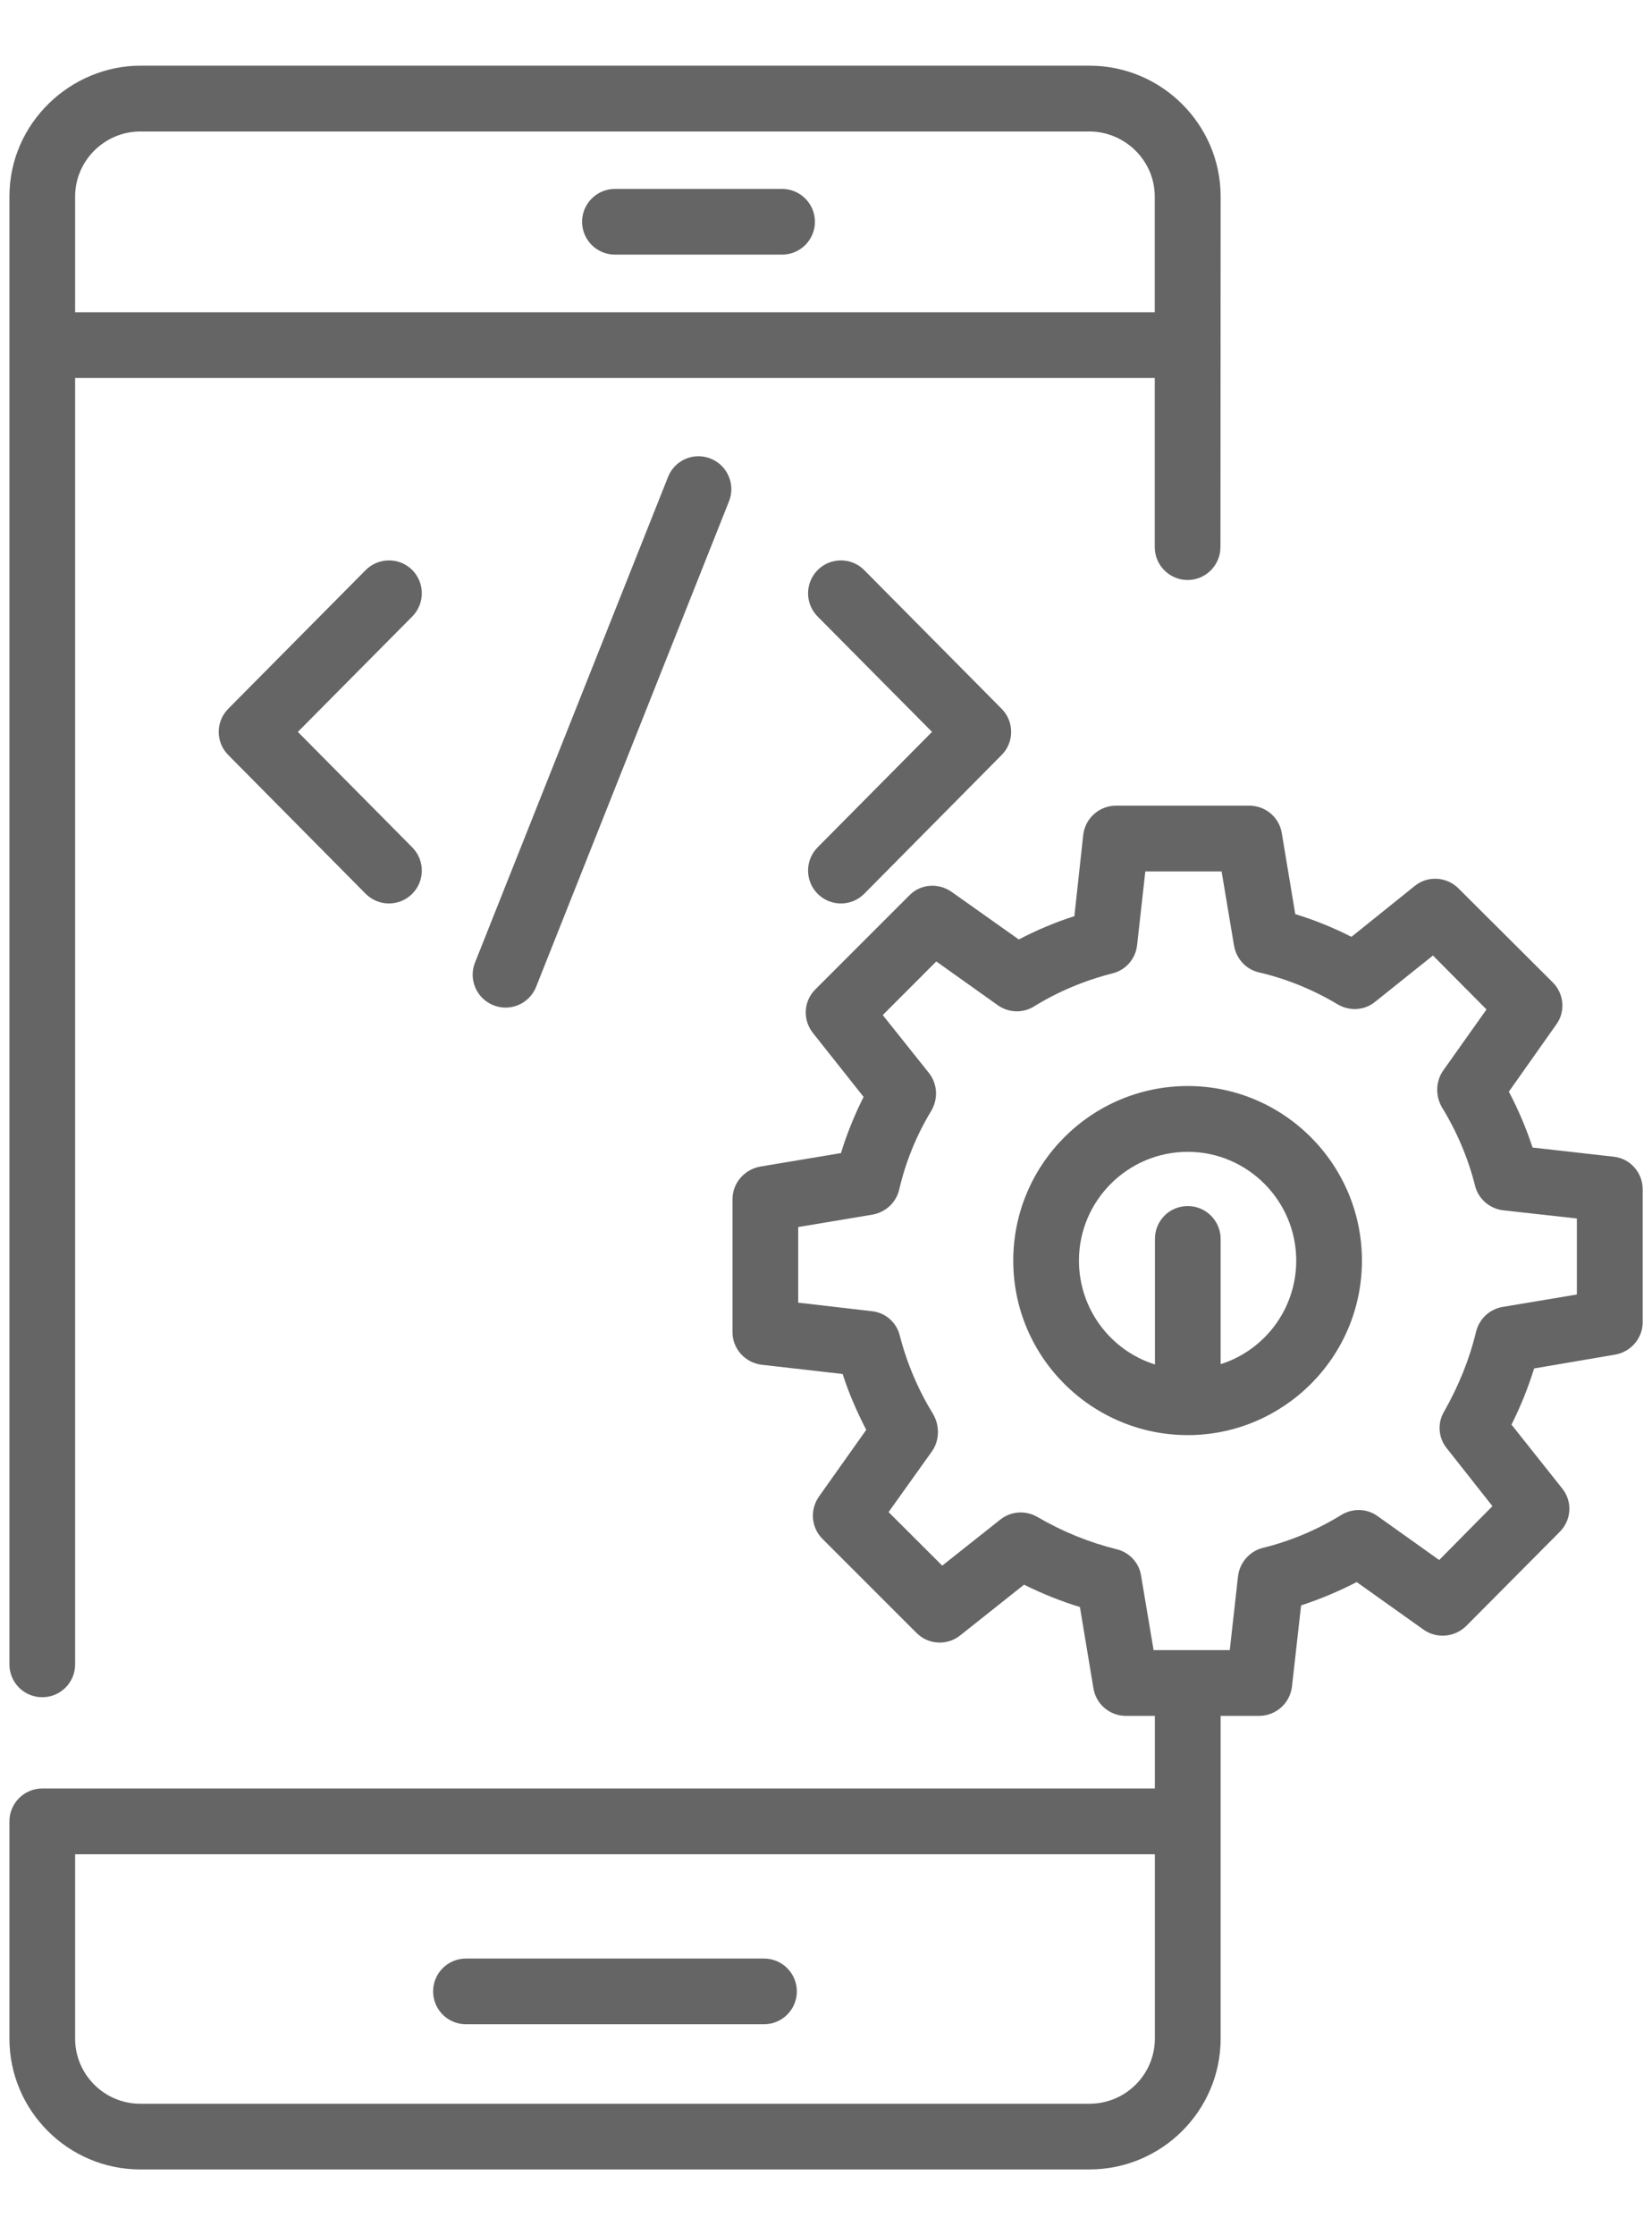
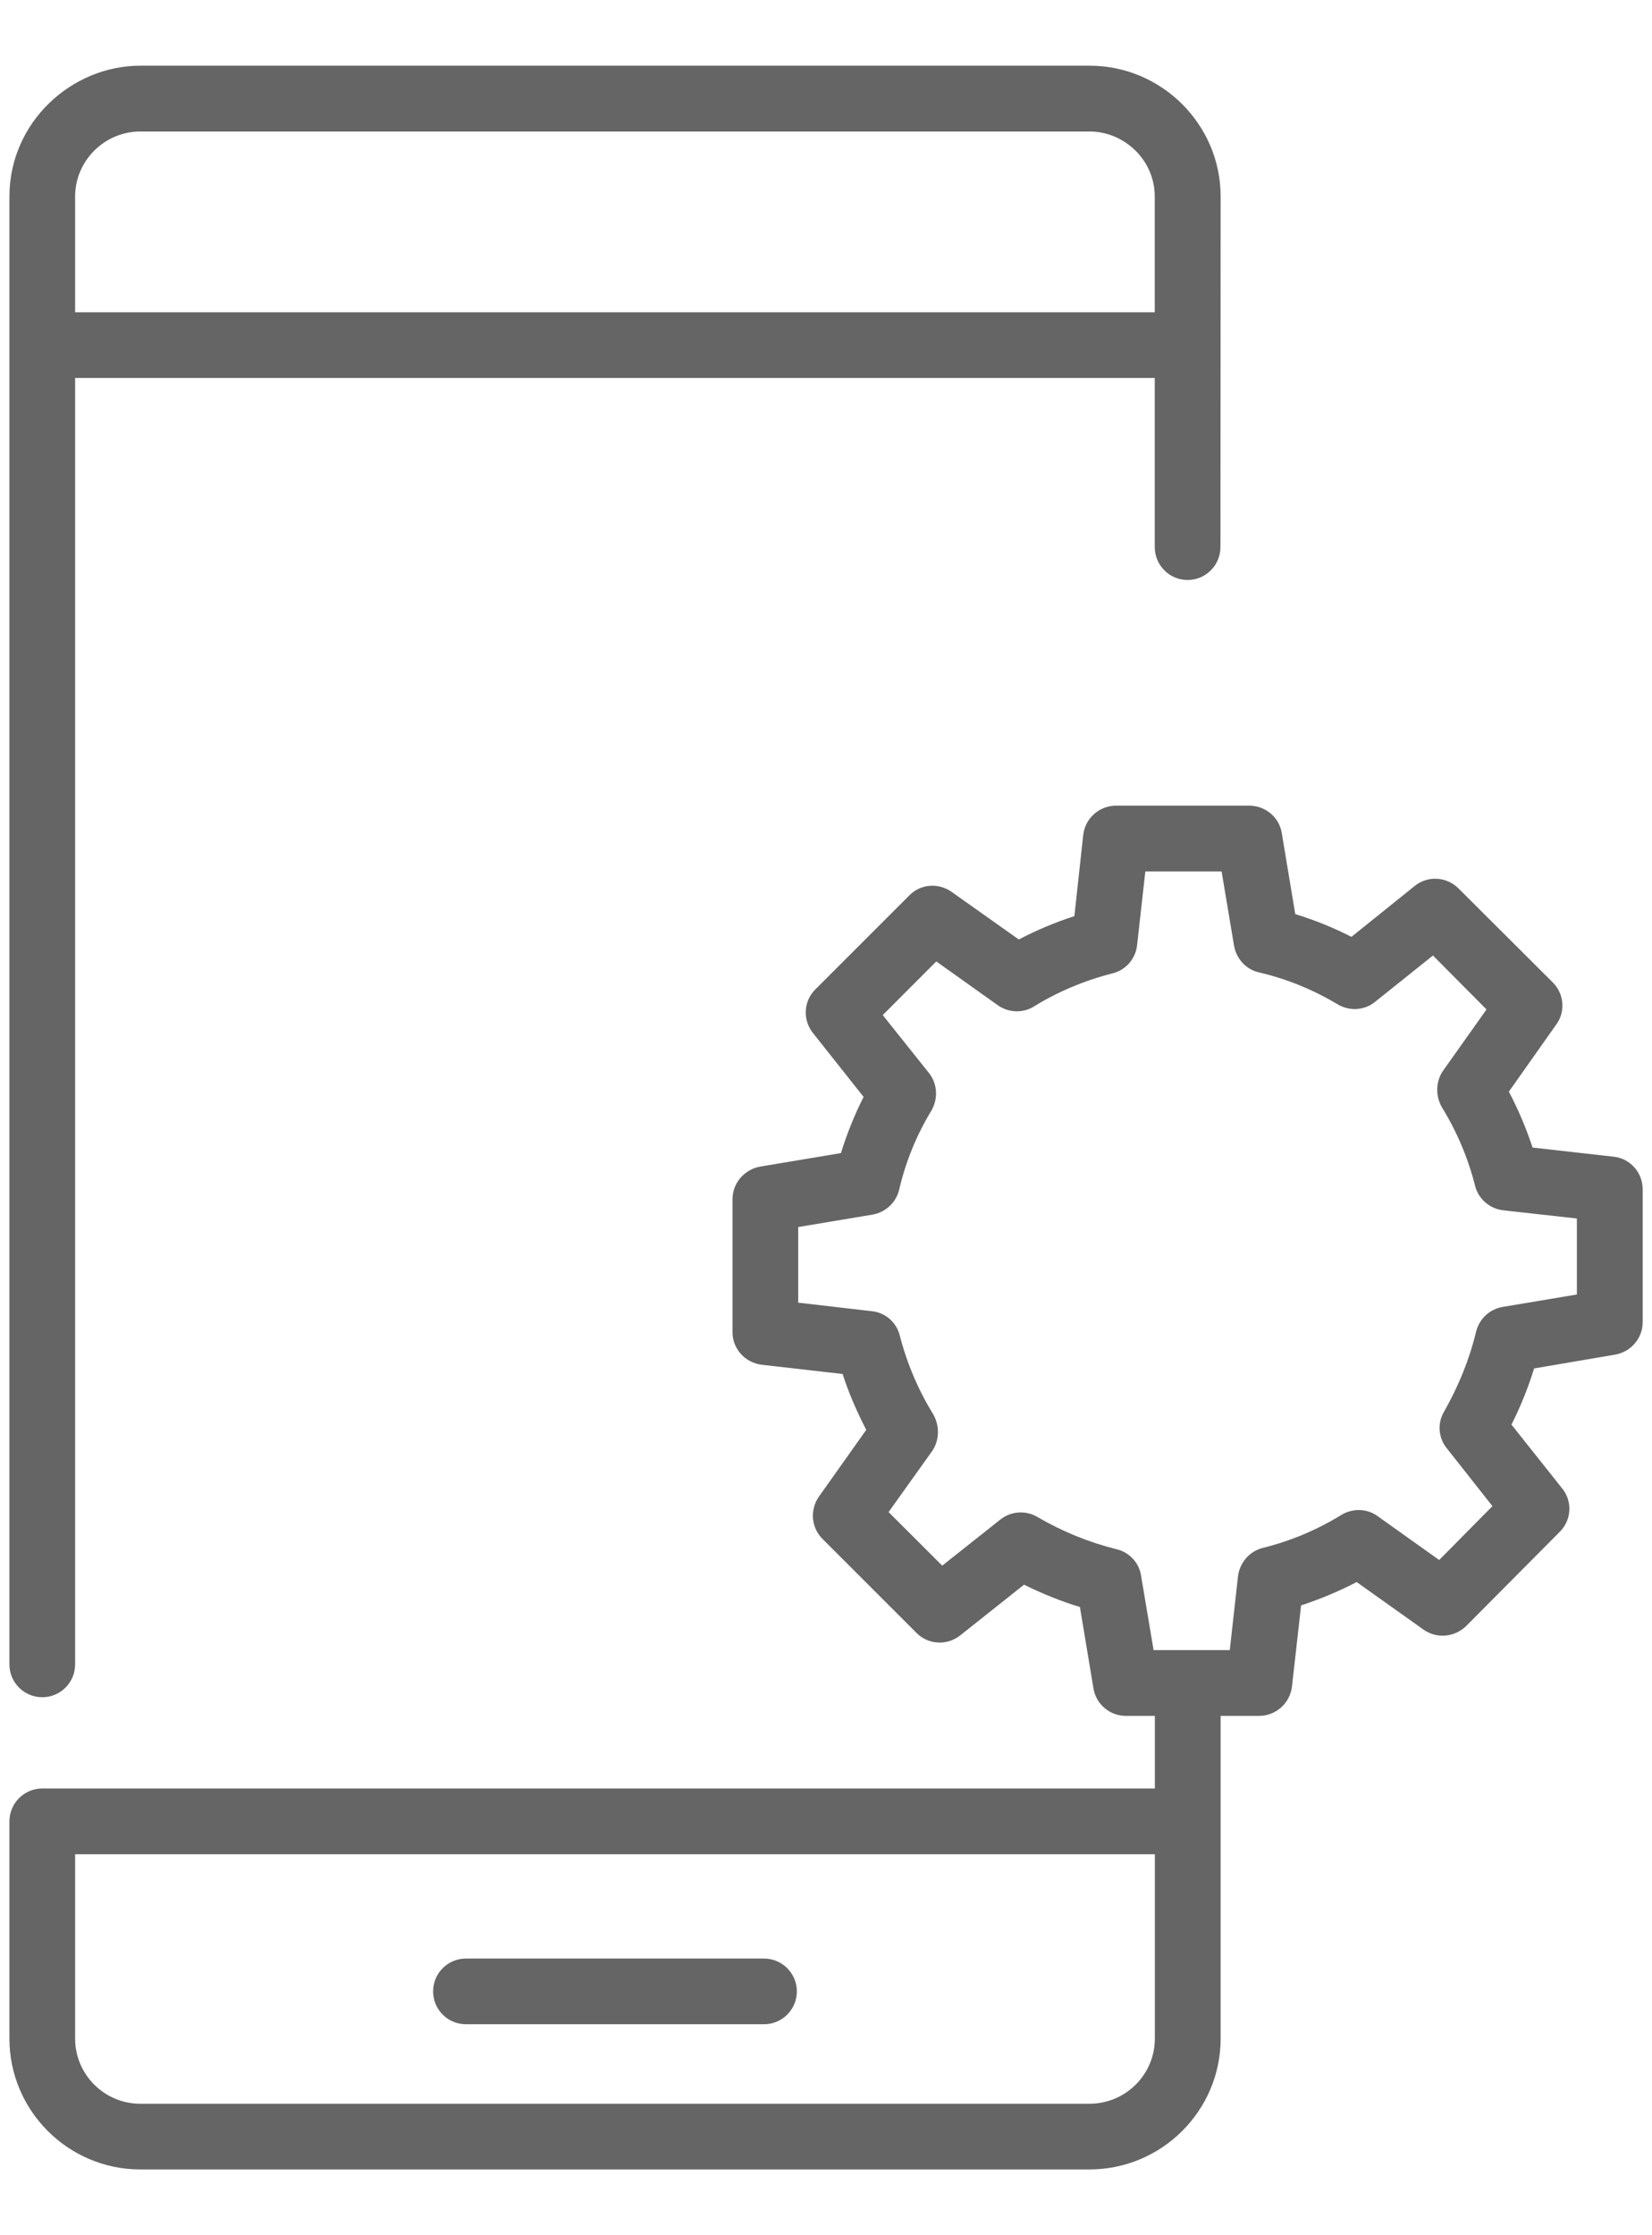
<svg xmlns="http://www.w3.org/2000/svg" width="17" height="23" viewBox="0 0 17 23" fill="none">
-   <path d="M6.328 2.62H8.048C8.234 2.62 8.386 2.469 8.386 2.282C8.386 2.095 8.234 1.944 8.048 1.944H6.328C6.142 1.944 5.99 2.095 5.99 2.282C5.99 2.469 6.142 2.62 6.328 2.62Z" fill="#656565" />
  <path d="M4.795 20.829H7.862C8.048 20.829 8.2 20.678 8.2 20.491C8.2 20.304 8.048 20.153 7.862 20.153H4.795C4.608 20.153 4.457 20.304 4.457 20.491C4.457 20.678 4.608 20.829 4.795 20.829Z" fill="#656565" />
  <path d="M0.435 17.464C0.622 17.464 0.773 17.313 0.773 17.126V3.889H11.883V5.629C11.883 5.816 12.034 5.968 12.221 5.968C12.408 5.968 12.559 5.816 12.559 5.629C12.559 5.222 12.559 6.878 12.561 2.022C12.561 1.282 11.955 0.676 11.212 0.676H11.211H1.444H1.443C0.736 0.676 0.097 1.258 0.097 2.023V17.126C0.097 17.313 0.248 17.464 0.435 17.464ZM11.211 1.353C11.569 1.353 11.883 1.645 11.883 2.023V3.213H0.773V2.022C0.773 1.654 1.076 1.353 1.444 1.353H11.211Z" fill="#656565" />
-   <path d="M8.416 9.199C8.547 9.329 8.762 9.33 8.894 9.196L10.307 7.769C10.438 7.638 10.438 7.425 10.307 7.293L8.894 5.867C8.763 5.734 8.548 5.733 8.416 5.864C8.283 5.996 8.282 6.21 8.413 6.343L9.591 7.531L8.413 8.72C8.282 8.853 8.283 9.067 8.416 9.199Z" fill="#656565" />
-   <path d="M4.241 5.864C4.108 5.733 3.894 5.734 3.762 5.867L2.349 7.293C2.218 7.425 2.218 7.638 2.349 7.769L3.762 9.196C3.894 9.329 4.108 9.33 4.241 9.198C4.373 9.067 4.374 8.853 4.243 8.72L3.065 7.531L4.243 6.343C4.374 6.21 4.373 5.996 4.241 5.864Z" fill="#656565" />
-   <path d="M6.874 4.909L4.888 9.905C4.819 10.078 4.904 10.275 5.078 10.344C5.25 10.413 5.448 10.329 5.517 10.154L7.502 5.158C7.571 4.985 7.486 4.788 7.313 4.719C7.138 4.649 6.942 4.735 6.874 4.909Z" fill="#656565" />
-   <path d="M12.223 11.175C11.232 11.175 10.427 11.98 10.427 12.971C10.427 13.972 11.242 14.767 12.223 14.767C13.199 14.767 14.015 13.973 14.015 12.971C14.015 11.98 13.21 11.175 12.223 11.175ZM12.561 14.037V12.748C12.561 12.562 12.409 12.41 12.223 12.41C12.033 12.41 11.885 12.562 11.885 12.748V14.04C11.431 13.898 11.103 13.472 11.103 12.971C11.103 12.356 11.604 11.852 12.223 11.852C12.838 11.852 13.339 12.356 13.339 12.971C13.339 13.472 13.011 13.895 12.561 14.037Z" fill="#656565" />
  <path d="M16.603 11.902L15.771 11.808C15.706 11.611 15.625 11.419 15.527 11.233L16.014 10.543C16.112 10.411 16.095 10.225 15.98 10.11L15.009 9.142C14.888 9.021 14.695 9.007 14.56 9.115L13.907 9.64C13.721 9.545 13.528 9.467 13.329 9.406L13.19 8.571C13.163 8.408 13.021 8.29 12.855 8.29H11.485C11.313 8.29 11.167 8.419 11.147 8.591L11.056 9.427C10.856 9.491 10.666 9.572 10.484 9.667L9.791 9.176C9.655 9.082 9.473 9.095 9.358 9.213L8.39 10.181C8.268 10.303 8.258 10.495 8.367 10.631L8.887 11.287C8.793 11.473 8.715 11.666 8.654 11.865L7.822 12.004C7.66 12.034 7.538 12.173 7.538 12.339V13.709C7.538 13.881 7.67 14.023 7.839 14.043L8.671 14.138C8.735 14.338 8.82 14.53 8.914 14.713L8.427 15.4C8.333 15.535 8.346 15.718 8.465 15.836L9.432 16.803C9.554 16.925 9.747 16.935 9.882 16.827L10.538 16.306C10.724 16.398 10.914 16.475 11.113 16.536L11.252 17.372C11.279 17.537 11.421 17.656 11.586 17.656H11.884V18.403H0.435C0.249 18.403 0.097 18.555 0.097 18.741C0.097 18.794 0.097 21.062 0.097 20.977C0.097 21.718 0.702 22.323 1.443 22.323H11.211C11.955 22.323 12.561 21.718 12.561 20.977C12.561 20.812 12.561 17.492 12.561 17.656H12.956C13.129 17.656 13.274 17.527 13.295 17.355L13.389 16.519C13.585 16.455 13.778 16.374 13.961 16.279L14.651 16.77C14.786 16.864 14.969 16.847 15.087 16.732L16.051 15.762C16.173 15.64 16.183 15.447 16.075 15.315L15.554 14.659C15.649 14.47 15.726 14.277 15.787 14.081L16.619 13.939C16.782 13.912 16.904 13.77 16.904 13.607V12.237C16.904 12.065 16.775 11.919 16.603 11.902ZM11.884 20.977C11.884 21.346 11.583 21.647 11.211 21.647H1.443C1.074 21.647 0.773 21.346 0.773 20.977C0.773 20.905 0.773 19.045 0.773 19.08H11.884L11.884 20.977ZM16.227 13.32L15.463 13.448C15.327 13.472 15.223 13.57 15.189 13.705C15.121 13.989 15.009 14.263 14.861 14.524C14.79 14.642 14.8 14.794 14.888 14.902L15.358 15.498L14.81 16.052L14.174 15.599C14.066 15.521 13.917 15.518 13.802 15.589C13.555 15.741 13.284 15.856 12.997 15.927C12.858 15.961 12.757 16.08 12.74 16.218L12.655 16.979C12.37 16.979 12.156 16.979 11.871 16.979L11.742 16.212C11.722 16.08 11.62 15.971 11.489 15.941C11.204 15.87 10.93 15.758 10.677 15.61C10.555 15.538 10.403 15.549 10.294 15.636L9.696 16.11L9.144 15.559L9.591 14.933C9.663 14.831 9.676 14.681 9.604 14.554C9.452 14.307 9.334 14.033 9.259 13.742C9.226 13.607 9.111 13.506 8.972 13.492L8.214 13.404V12.626L8.979 12.498C9.114 12.474 9.222 12.373 9.253 12.241C9.32 11.953 9.432 11.679 9.584 11.429C9.655 11.307 9.648 11.155 9.561 11.043L9.084 10.445L9.635 9.893L10.267 10.343C10.376 10.421 10.524 10.428 10.639 10.357C10.886 10.204 11.16 10.089 11.451 10.015C11.586 9.981 11.685 9.866 11.701 9.728L11.786 8.967H12.571L12.699 9.731C12.723 9.866 12.821 9.974 12.953 10.005C13.241 10.072 13.514 10.184 13.768 10.336C13.89 10.407 14.042 10.397 14.15 10.309L14.746 9.832L15.297 10.387L14.851 11.016C14.78 11.117 14.765 11.264 14.837 11.392C14.993 11.645 15.108 11.919 15.179 12.2C15.212 12.335 15.327 12.437 15.47 12.454L16.227 12.538L16.227 13.32Z" fill="#656565" />
</svg>